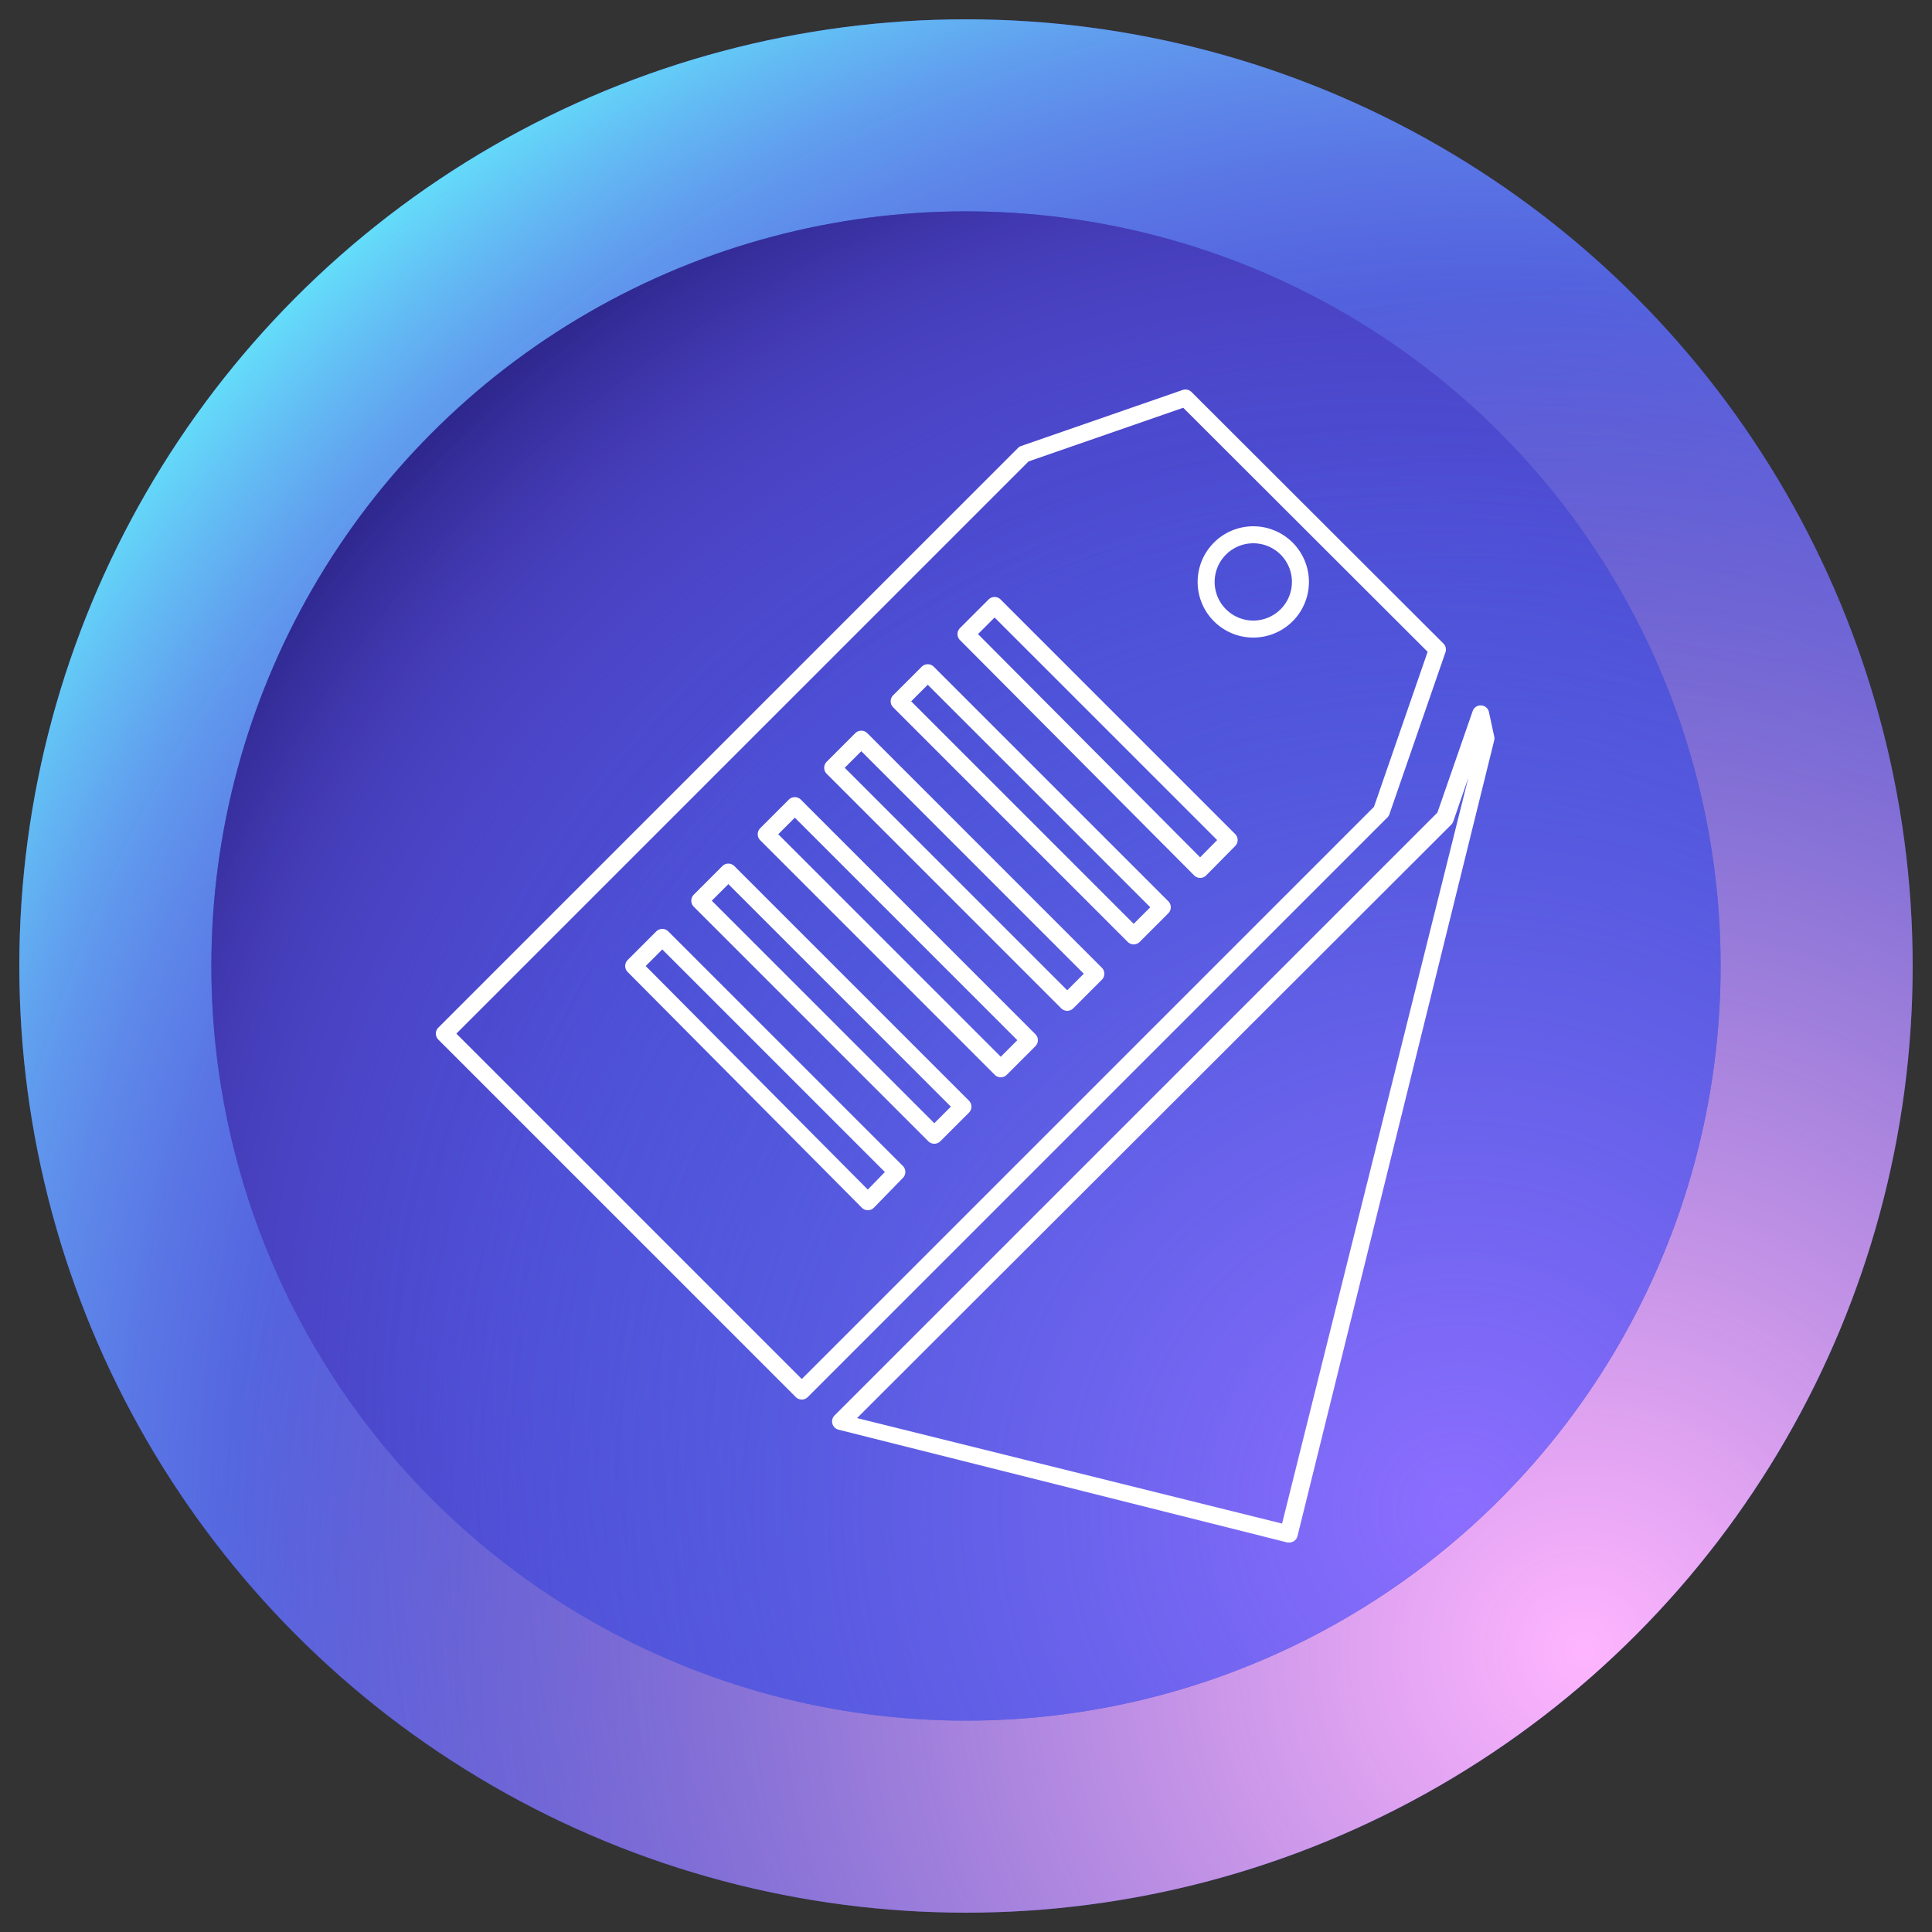
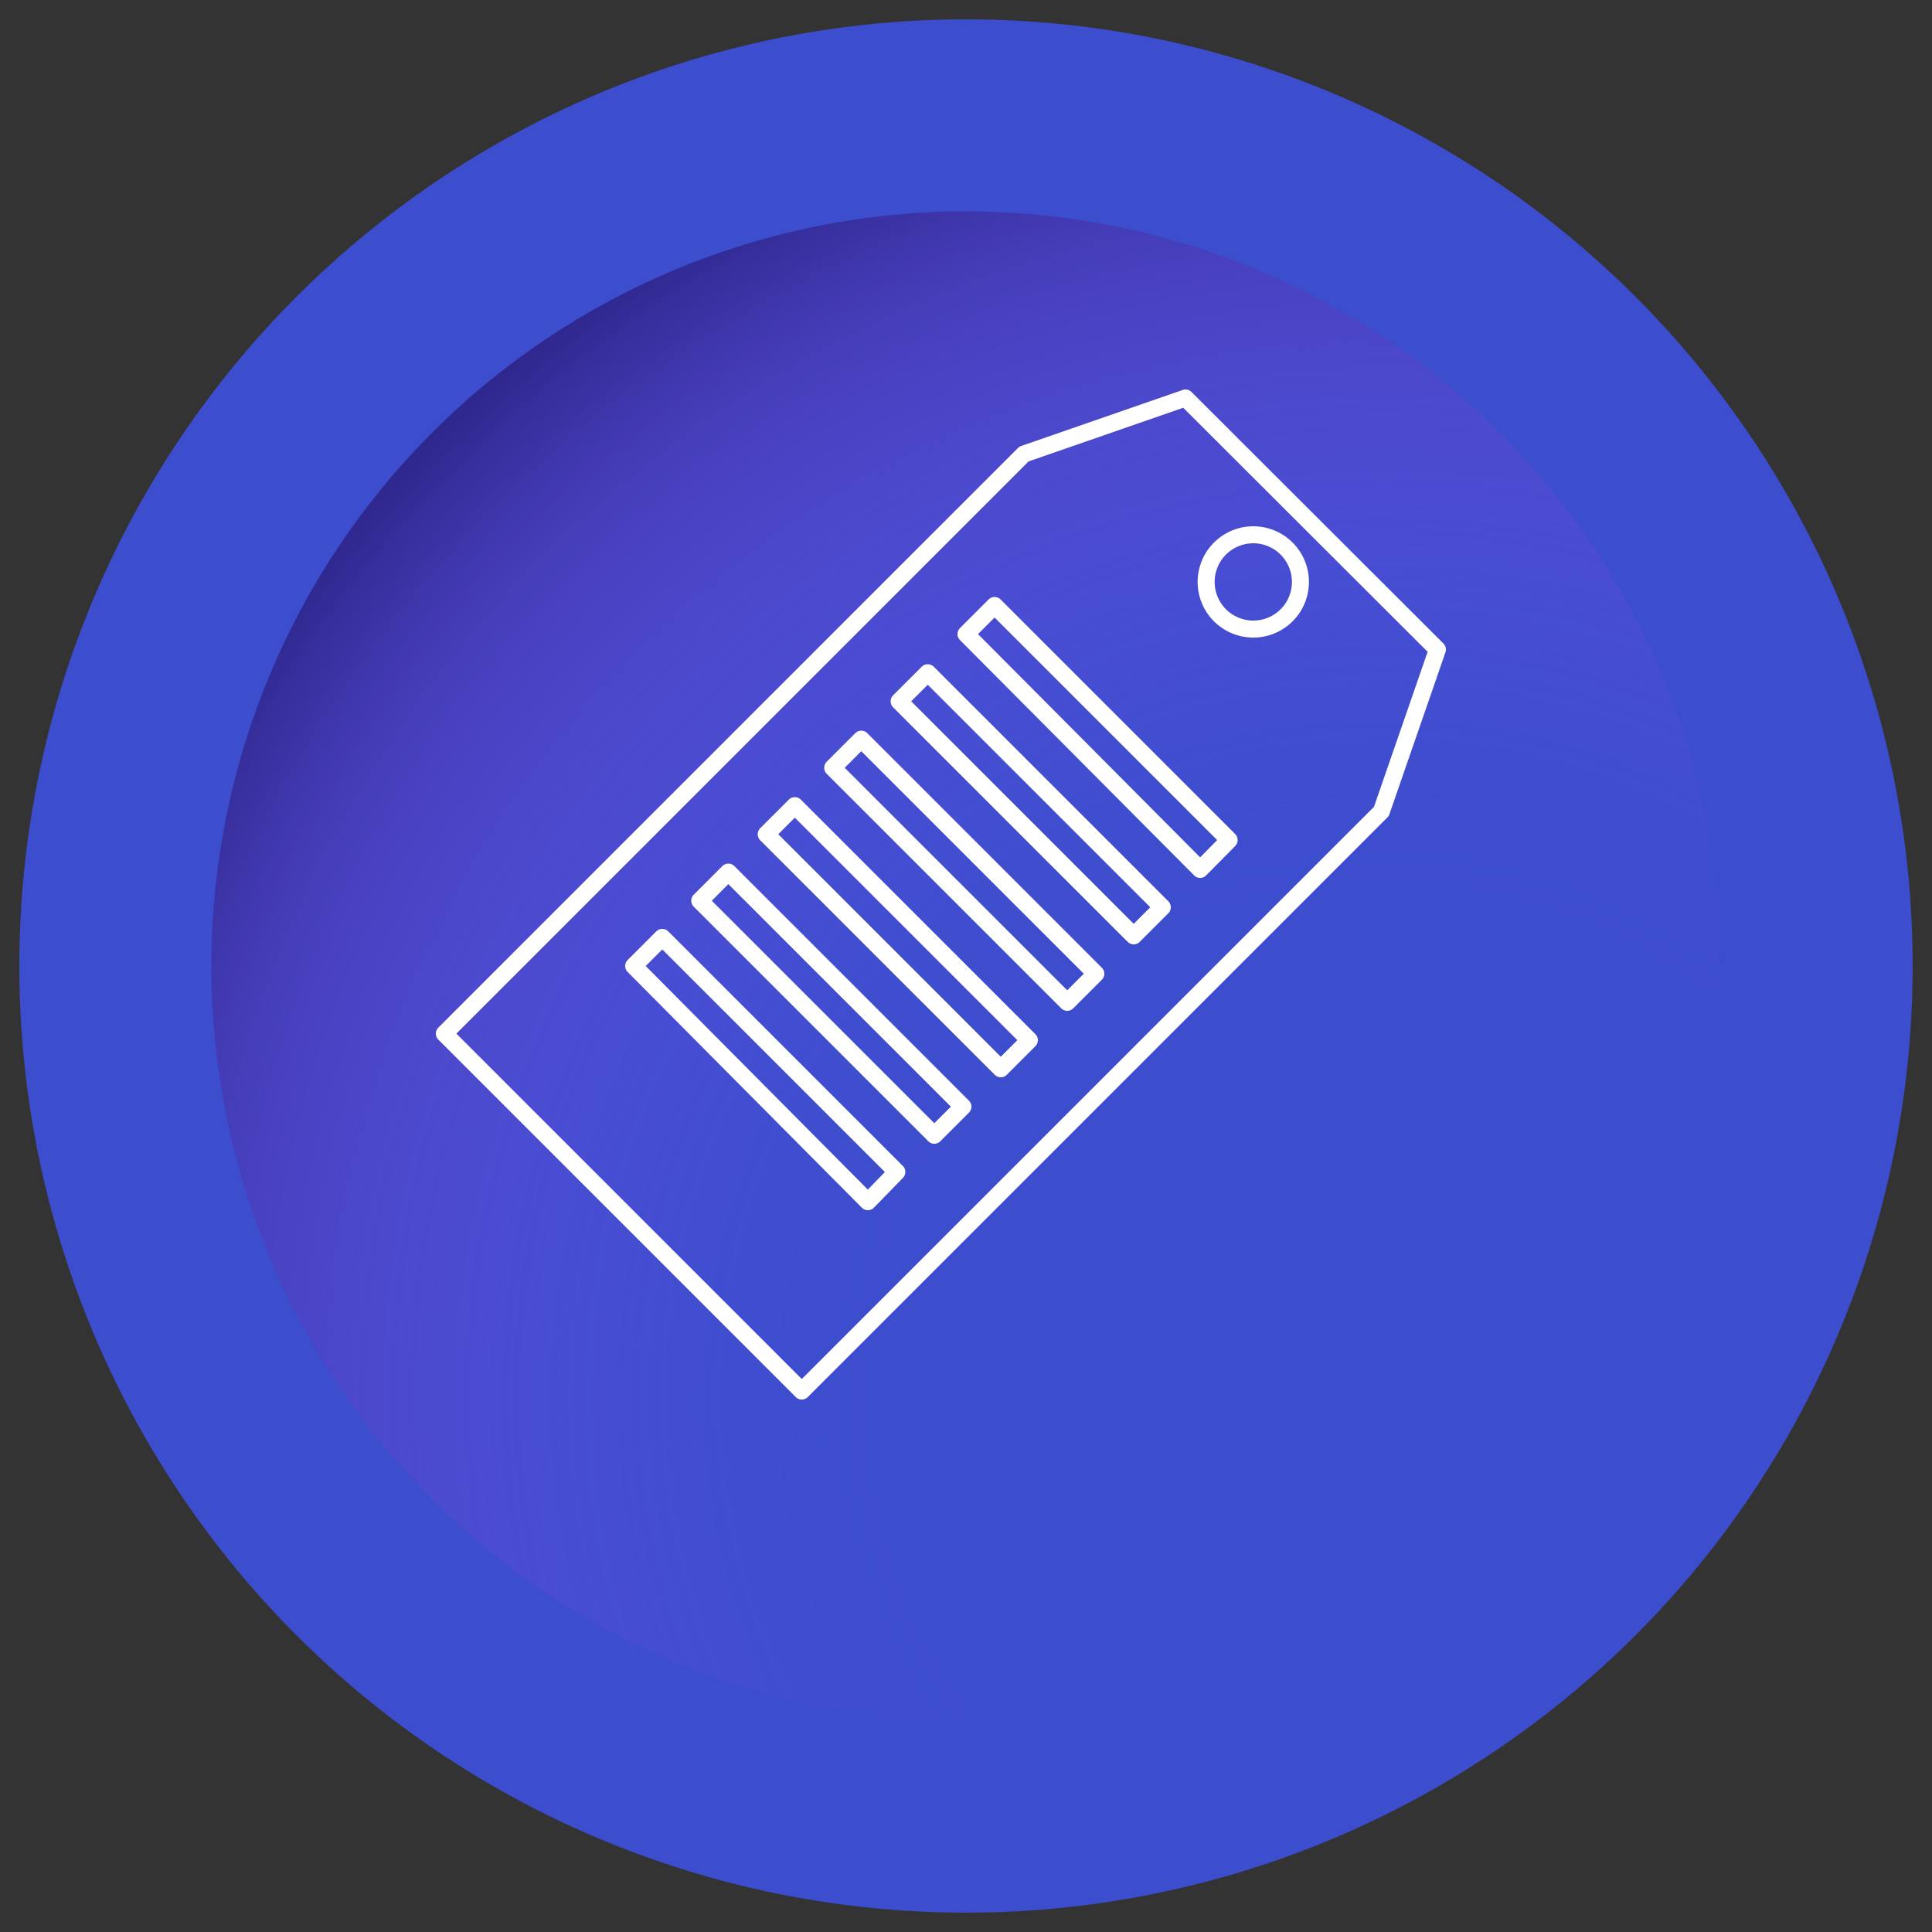
<svg xmlns="http://www.w3.org/2000/svg" id="project_menagement" data-name="project menagement" viewBox="0 0 50 50">
  <rect x="0" y="0" width="50" height="50" fill="#333333" stroke="none" />
  <defs>
    <style>.cls-1{fill:#3c4dcd;}.cls-2{fill:url(#radial-gradient);}.cls-3{fill:url(#radial-gradient-2);}.cls-4{fill:url(#radial-gradient-3);}.cls-5{fill:url(#radial-gradient-4);}.cls-6{fill:none;stroke:#fff;stroke-linecap:round;stroke-linejoin:round;stroke-width:0.44px;}.cls-7{fill:#fff;}</style>
    <radialGradient id="radial-gradient" cx="38.55" cy="39.04" r="45.45" gradientUnits="userSpaceOnUse">
      <stop offset="0.36" stop-color="#8f57ff" stop-opacity="0" />
      <stop offset="0.43" stop-color="#8e5aff" stop-opacity="0.02" />
      <stop offset="0.51" stop-color="#8c63ff" stop-opacity="0.08" />
      <stop offset="0.59" stop-color="#8873ff" stop-opacity="0.17" />
      <stop offset="0.68" stop-color="#8288ff" stop-opacity="0.3" />
      <stop offset="0.77" stop-color="#7ba4ff" stop-opacity="0.47" />
      <stop offset="0.87" stop-color="#72c6fe" stop-opacity="0.67" />
      <stop offset="0.97" stop-color="#68edfe" stop-opacity="0.91" />
      <stop offset="1" stop-color="#64fcfe" />
    </radialGradient>
    <radialGradient id="radial-gradient-2" cx="40.97" cy="42.71" r="54.45" gradientUnits="userSpaceOnUse">
      <stop offset="0" stop-color="#ffb5ff" />
      <stop offset="0.65" stop-color="#ffaad4" stop-opacity="0" />
    </radialGradient>
    <radialGradient id="radial-gradient-3" cx="35.8" cy="36.19" r="36.22" gradientUnits="userSpaceOnUse">
      <stop offset="0.36" stop-color="#8f57ff" stop-opacity="0" />
      <stop offset="0.46" stop-color="#8b55fa" stop-opacity="0.04" />
      <stop offset="0.58" stop-color="#7e4eea" stop-opacity="0.16" />
      <stop offset="0.71" stop-color="#6943d0" stop-opacity="0.35" />
      <stop offset="0.85" stop-color="#4b34ad" stop-opacity="0.62" />
      <stop offset="0.99" stop-color="#26207f" stop-opacity="0.96" />
      <stop offset="1" stop-color="#221e7a" />
    </radialGradient>
    <radialGradient id="radial-gradient-4" cx="37.73" cy="39.11" r="43.4" gradientUnits="userSpaceOnUse">
      <stop offset="0" stop-color="#8d6eff" />
      <stop offset="0.65" stop-color="#7770fb" stop-opacity="0" />
    </radialGradient>
  </defs>
  <title>sales</title>
  <circle class="cls-1" cx="25" cy="25" r="24.5" />
-   <circle class="cls-2" cx="25" cy="25" r="24.5" />
-   <circle class="cls-3" cx="25" cy="25" r="24.5" />
  <circle class="cls-1" cx="25" cy="25" r="19.53" />
  <circle class="cls-4" cx="25" cy="25" r="19.53" />
-   <circle class="cls-5" cx="25" cy="25" r="19.53" />
  <path class="cls-6" d="M37.2,16.81,30.68,10.3,26.5,11.75l-15,15,9.25,9.25,15-15ZM33.3,14.2a1.22,1.22,0,1,1-1.73,0A1.22,1.22,0,0,1,33.3,14.2ZM22.46,31.1,16.4,25l.74-.74,6.07,6.07Zm1.72-1.72-6.07-6.07.74-.74,6.07,6.07Zm1.72-1.72-6.07-6.07.74-.74,6.07,6.07Zm1.72-1.72-6.07-6.07.74-.74,6.07,6.07Zm1.72-1.72-6.07-6.07.74-.74,6.07,6.07Zm1.72-1.72L25,16.41l.74-.74,6.07,6.07Z" />
-   <path class="cls-7" d="M33.37,39.92h-.05L21.7,37a.22.22,0,0,1-.1-.37l15.6-15.6.91-2.62a.22.22,0,0,1,.42,0l.14.65a.22.22,0,0,1,0,.1L33.58,39.75A.22.22,0,0,1,33.37,39.92ZM22.18,36.7l11,2.73L38,20.13l-.39,1.13a.22.22,0,0,1-.05.08Z" />
</svg>